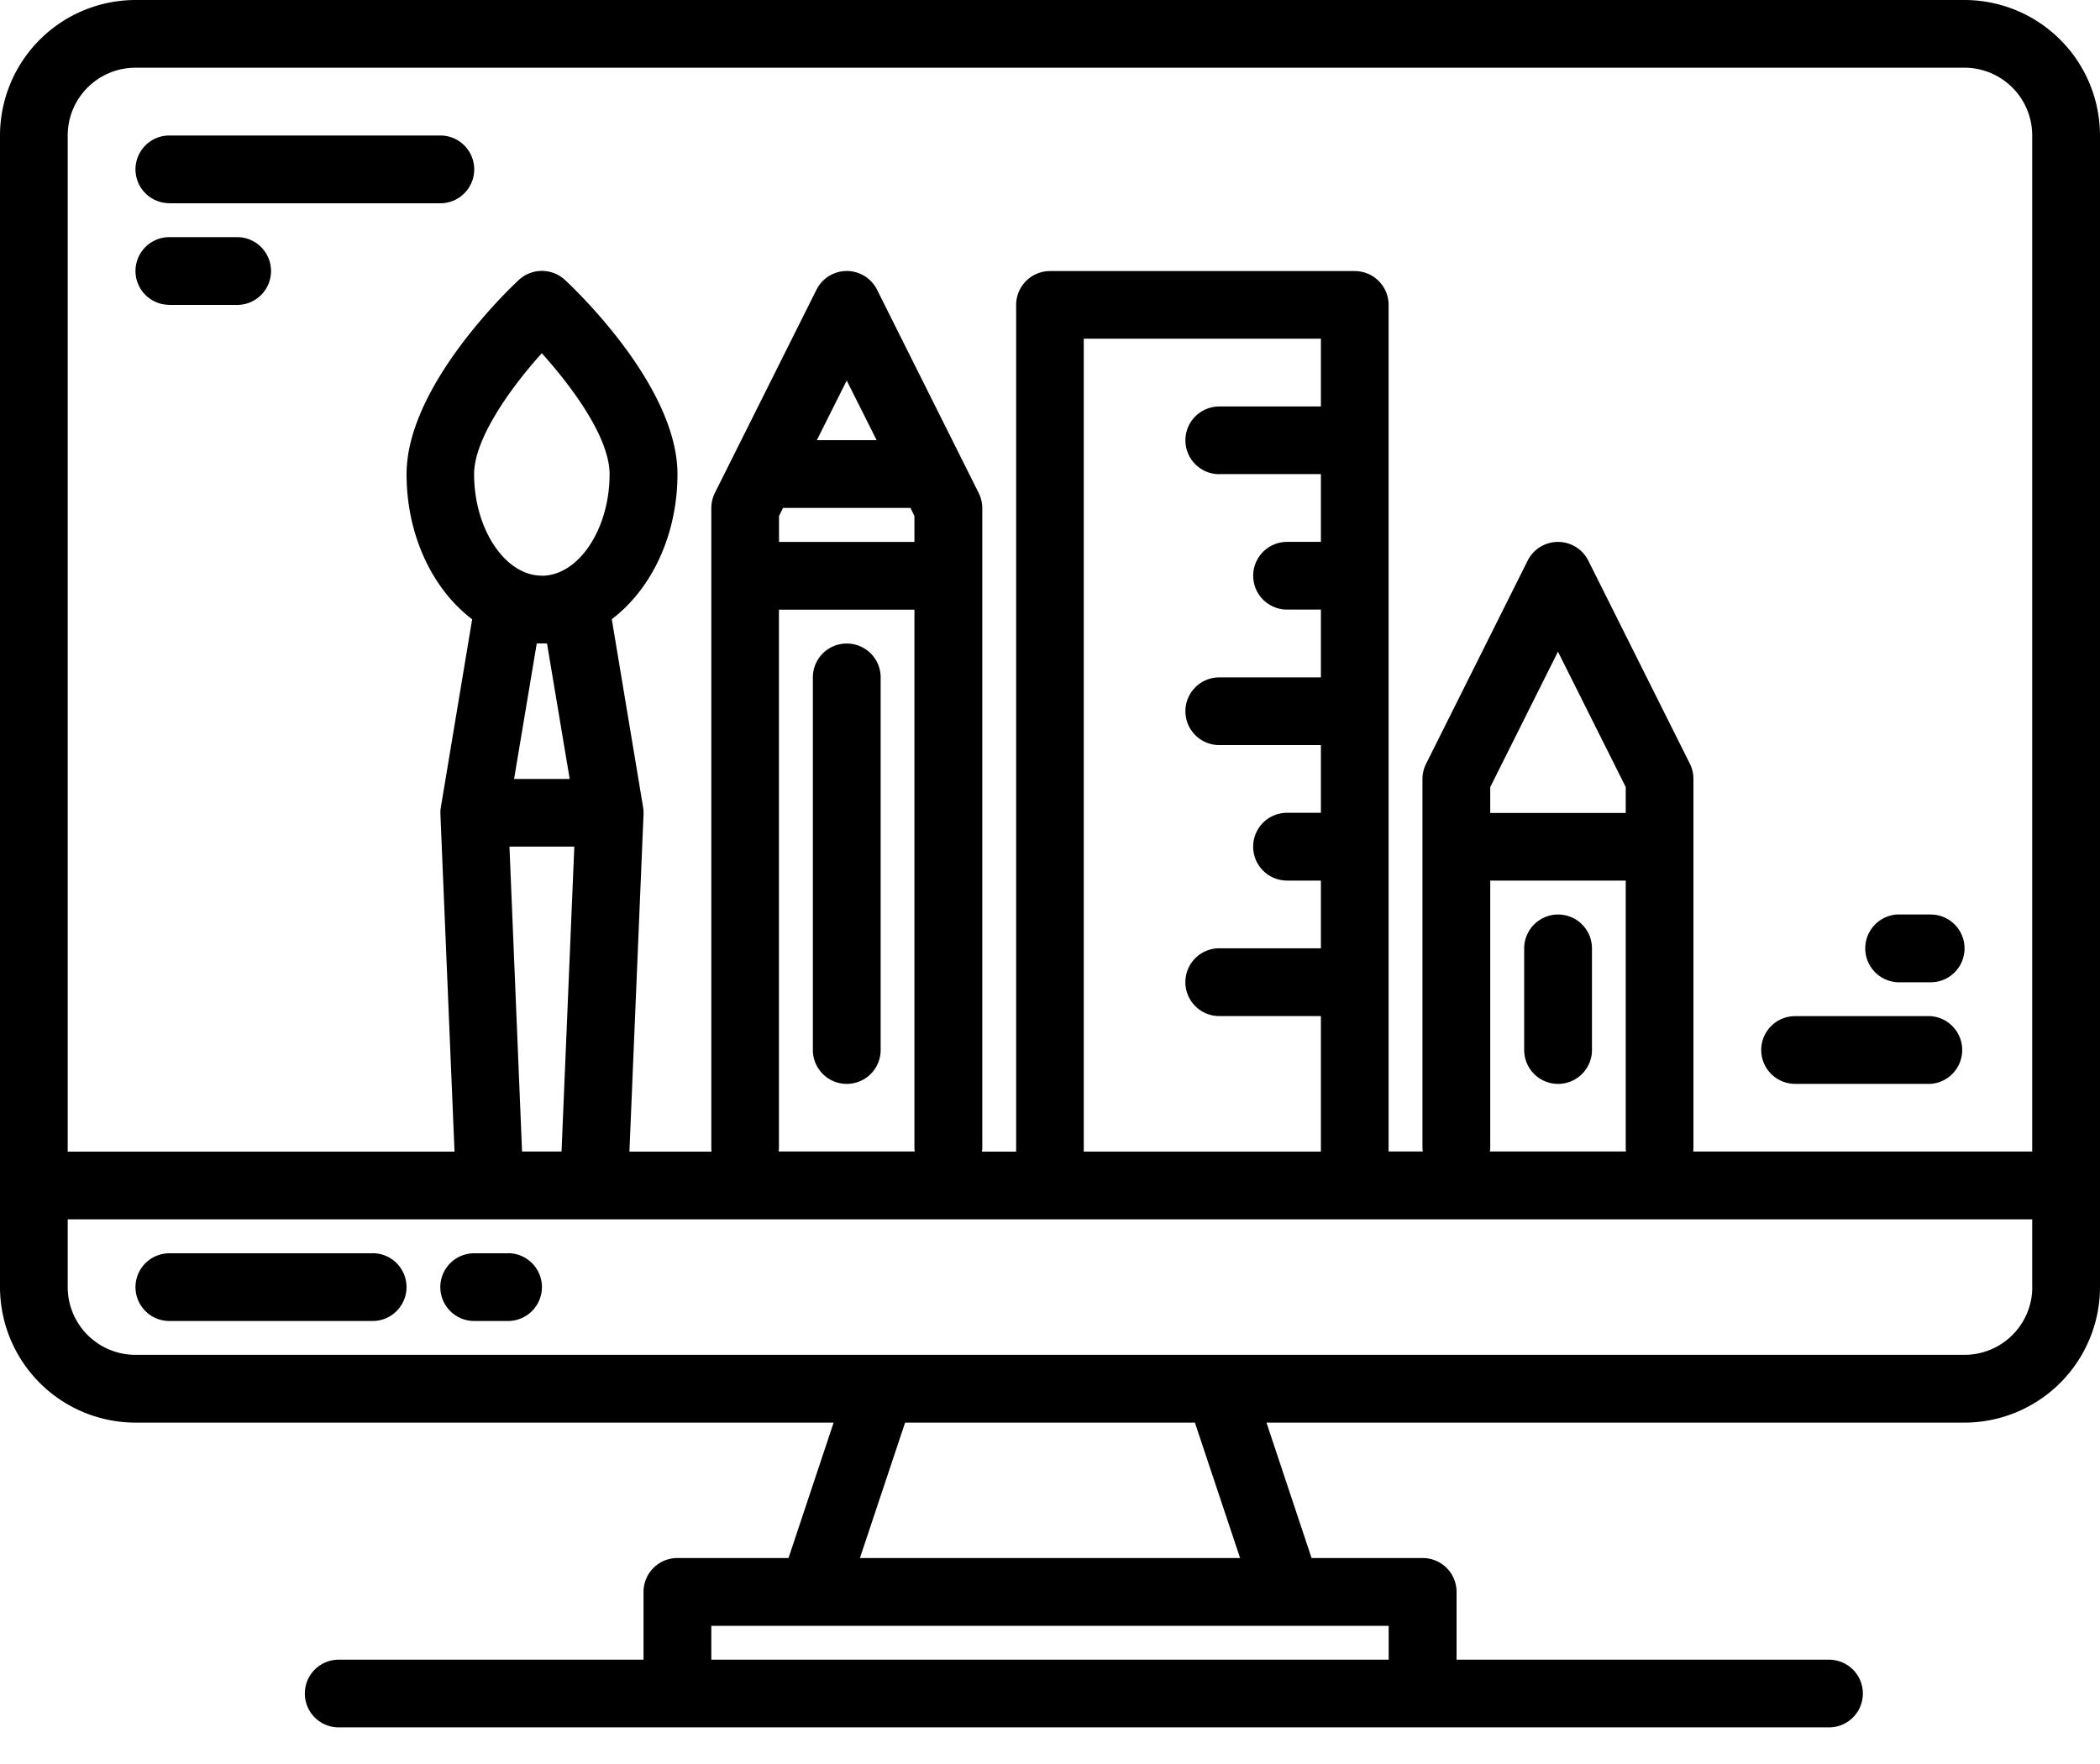
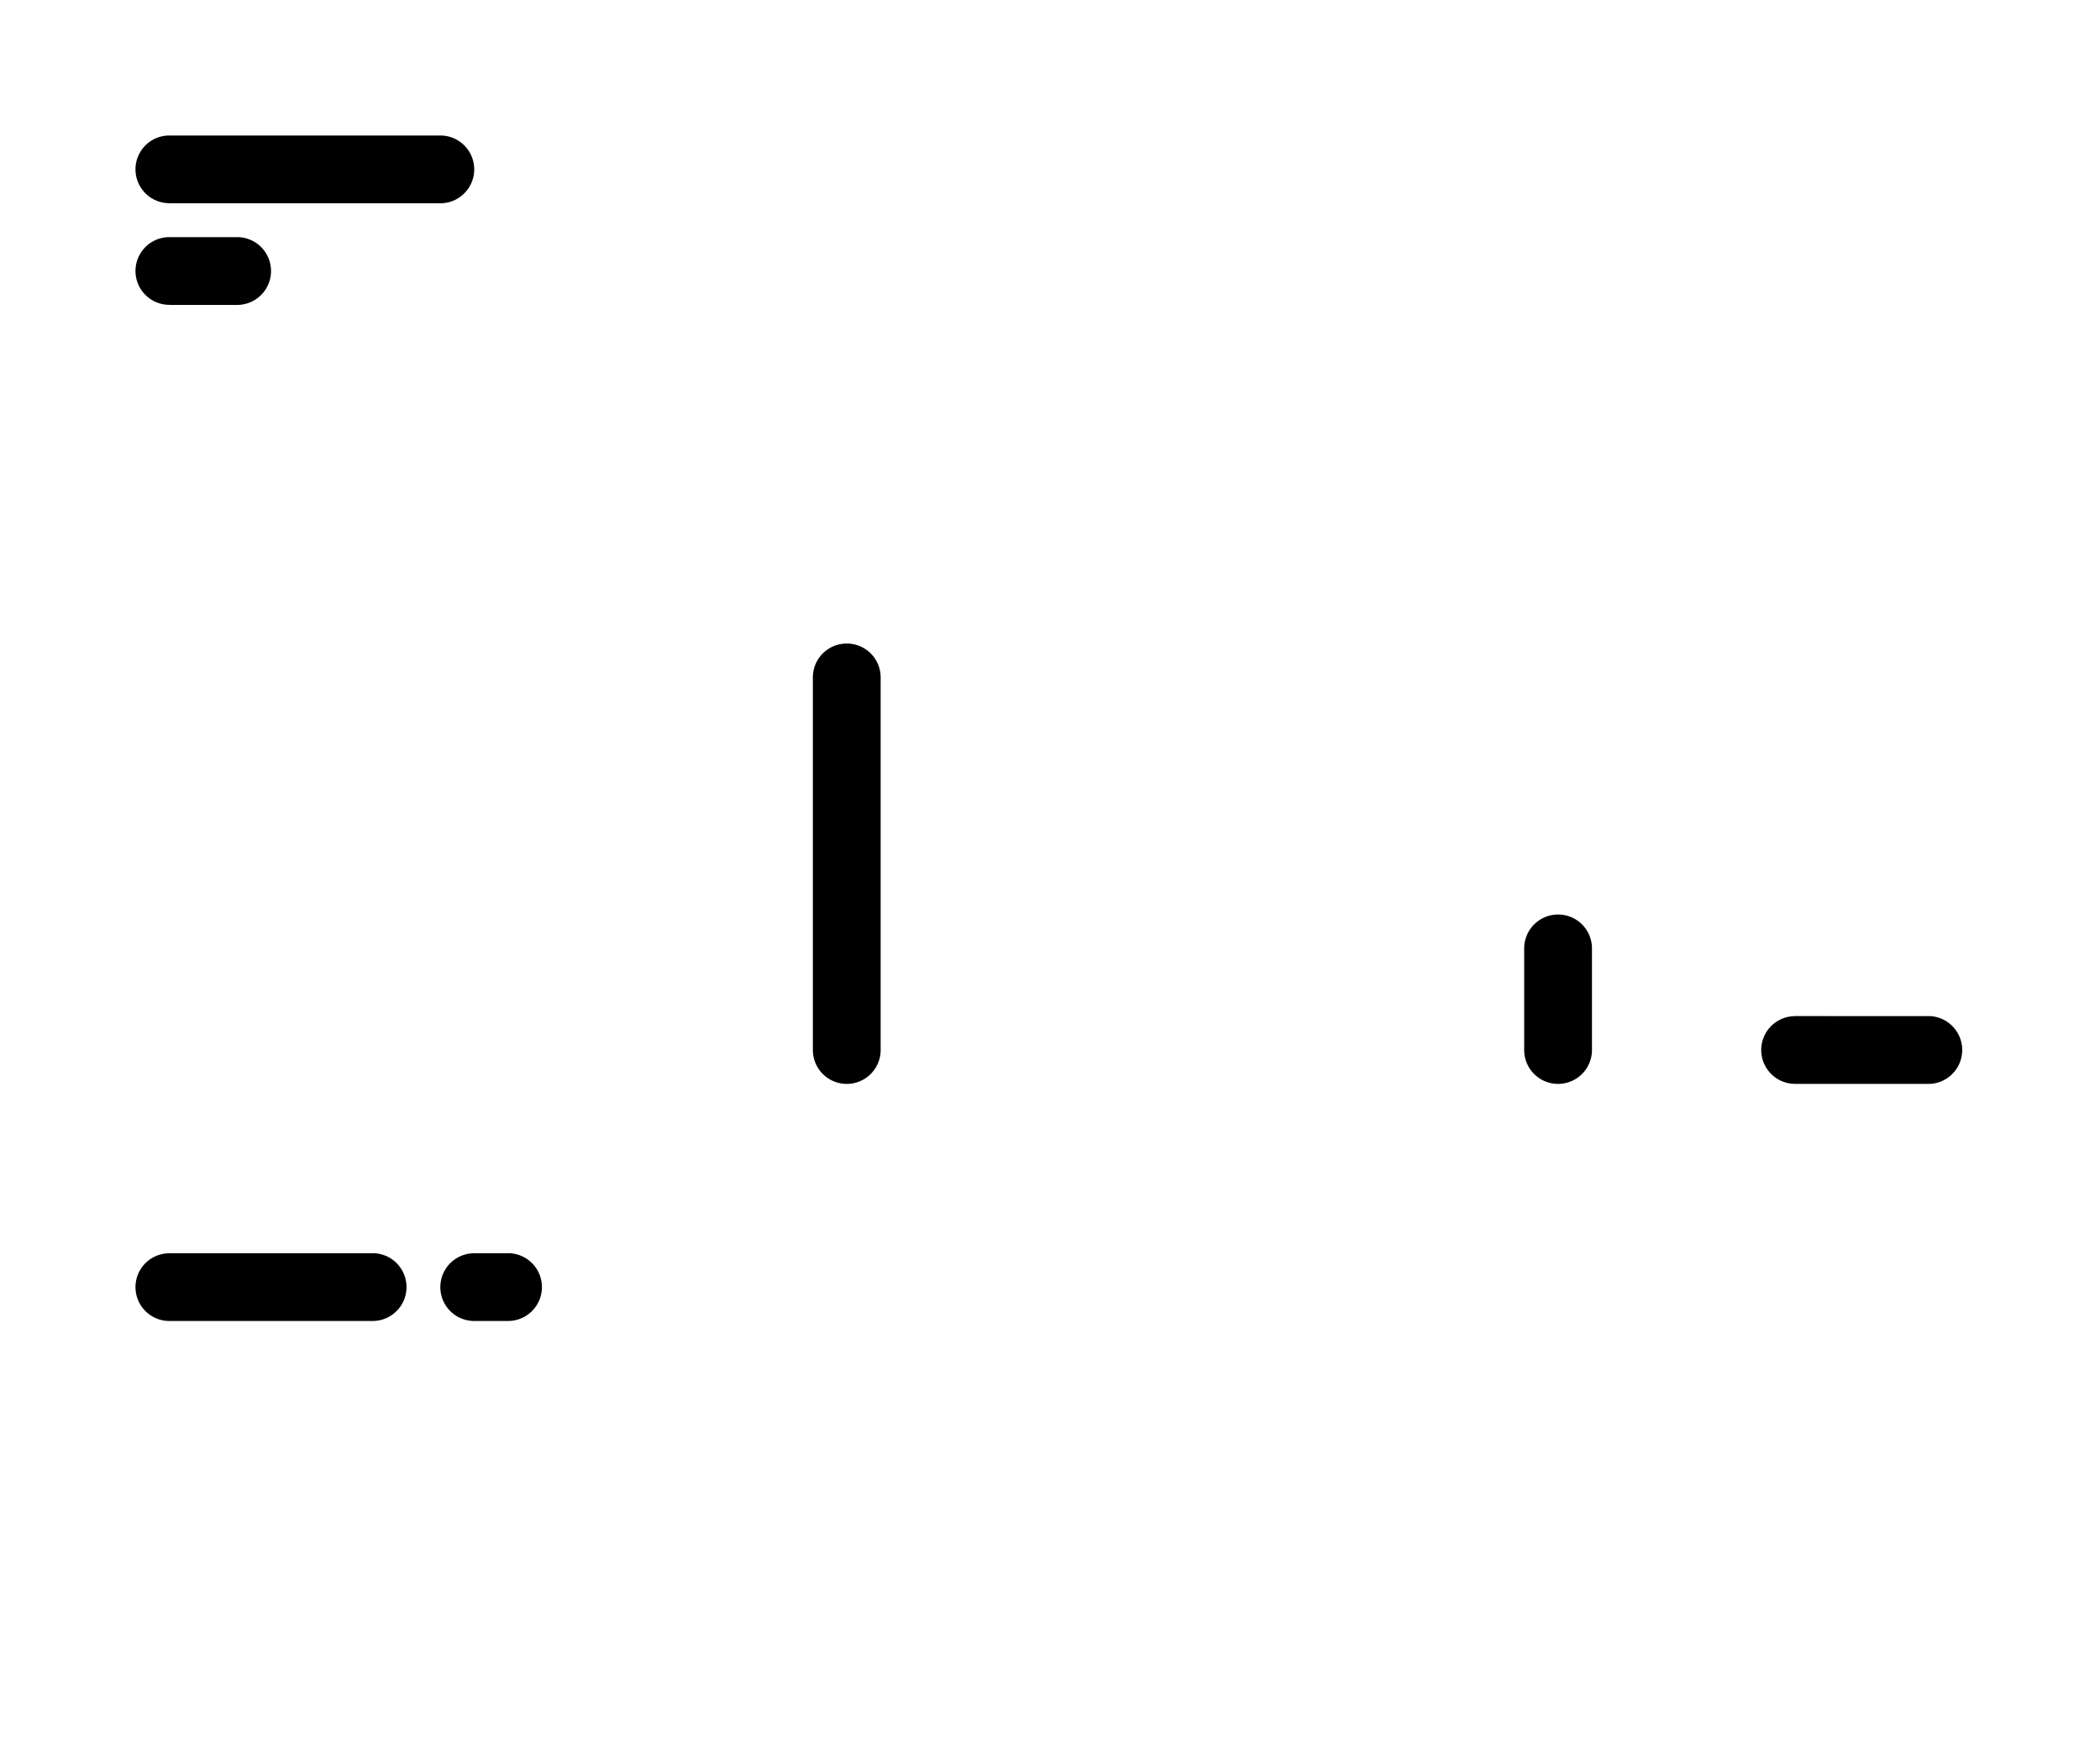
<svg xmlns="http://www.w3.org/2000/svg" width="25" height="21" fill="none">
-   <path d="M23.387 0H1.613A1.615 1.615 0 000 1.613v13.71a1.615 1.615 0 001.613 1.613h8.311l-.537 1.612H8.065a.403.403 0 00-.404.404v.806H4.032a.403.403 0 100 .806h17.742a.403.403 0 000-.806H17.34v-.806a.403.403 0 00-.403-.404h-1.323l-.537-1.612h8.311A1.616 1.616 0 0025 15.323V1.613A1.615 1.615 0 0023.387 0zm-6.855 19.355v.403H8.468v-.403h8.064zm-6.295-.807l.538-1.612h3.45l.538 1.612h-4.526zm13.957-3.225a.807.807 0 01-.807.806H1.613a.807.807 0 01-.807-.806v-.807h23.387v.807zM6.837 10.08l-.152 3.629h-.47l-.15-3.63h.772zm-.717-.807l.27-1.613h.122l.27 1.613H6.12zm.33-2.42c-.436 0-.806-.553-.806-1.209 0-.414.423-1.015.806-1.439.345.383.807.996.807 1.44 0 .655-.37 1.209-.806 1.209zm4.389-.806l.047.096v.308H9.274v-.308l.048-.096h1.518zm-1.115-.806l.356-.711.356.71h-.712zm1.162 2.016v6.401c0 .017.001.034.004.05H9.27a.417.417 0 00.003-.05v-6.4h1.613zm3.63-1.613h1.209v.807h-.403a.403.403 0 100 .806h.403v.807h-1.21a.403.403 0 000 .806h1.21v.806h-.403a.403.403 0 100 .807h.403v.806h-1.21a.403.403 0 000 .807h1.21v1.613h-2.823V4.032h2.823v.807h-1.21a.403.403 0 000 .806zm4.838 4.839v3.175c0 .017.001.034.003.05h-1.62a.405.405 0 00.004-.05v-3.175h1.613zm-1.613-.807V9.37l.806-1.612.807 1.612v.308h-1.613zm6.451 4.033h-4.035a.425.425 0 00.003-.05V9.273a.41.41 0 00-.042-.18l-1.21-2.42a.404.404 0 00-.721 0l-1.21 2.42a.406.406 0 00-.043.18v4.385c0 .017.002.034.004.05h-.407V3.63a.403.403 0 00-.403-.403H12.5a.403.403 0 00-.403.403v10.08h-.407a.405.405 0 00.004-.05V6.05a.406.406 0 00-.043-.181l-1.21-2.42a.403.403 0 00-.721 0l-1.21 2.42a.407.407 0 00-.042.18v7.611a.42.42 0 00.003.05h-.978l.168-4.015v-.04a.407.407 0 00-.005-.042V9.61l-.373-2.239c.468-.353.782-.995.782-1.727 0-1.036-1.202-2.184-1.339-2.311a.404.404 0 00-.55 0C6.04 3.46 4.84 4.609 4.84 5.645c0 .732.313 1.374.781 1.727l-.373 2.239a.404.404 0 00-.005.043v.04l.168 4.016H.806V1.613a.807.807 0 01.807-.807h21.774a.807.807 0 01.806.807V13.71z" fill="#000" />
-   <path d="M4.436 14.92h-2.42a.403.403 0 000 .806h2.42a.403.403 0 000-.807zm1.612 0h-.403a.403.403 0 000 .806h.403a.403.403 0 000-.807zm4.032-7.259a.403.403 0 00-.403.403V12.5a.403.403 0 00.807 0V8.064a.403.403 0 00-.403-.403zm8.468 3.226a.404.404 0 00-.403.403v1.21a.403.403 0 00.807 0v-1.21a.403.403 0 00-.404-.403zM2.016 2.42h3.226a.403.403 0 000-.807H2.016a.403.403 0 100 .806zm0 1.21h.807a.403.403 0 100-.807h-.807a.403.403 0 100 .806zm19.354 9.273h1.614a.404.404 0 000-.806H21.37a.403.403 0 000 .806zm1.21-1.209h.404a.403.403 0 100-.807h-.403a.404.404 0 000 .806z" fill="#000" />
+   <path d="M4.436 14.92h-2.42a.403.403 0 000 .806h2.42a.403.403 0 000-.807zm1.612 0h-.403a.403.403 0 000 .806h.403a.403.403 0 000-.807zm4.032-7.259a.403.403 0 00-.403.403V12.5a.403.403 0 00.807 0V8.064a.403.403 0 00-.403-.403zm8.468 3.226a.404.404 0 00-.403.403v1.21a.403.403 0 00.807 0v-1.21a.403.403 0 00-.404-.403zM2.016 2.42h3.226a.403.403 0 000-.807H2.016a.403.403 0 100 .806zm0 1.21h.807a.403.403 0 100-.807h-.807a.403.403 0 100 .806zm19.354 9.273h1.614a.404.404 0 000-.806H21.37a.403.403 0 000 .806zh.404a.403.403 0 100-.807h-.403a.404.404 0 000 .806z" fill="#000" />
</svg>